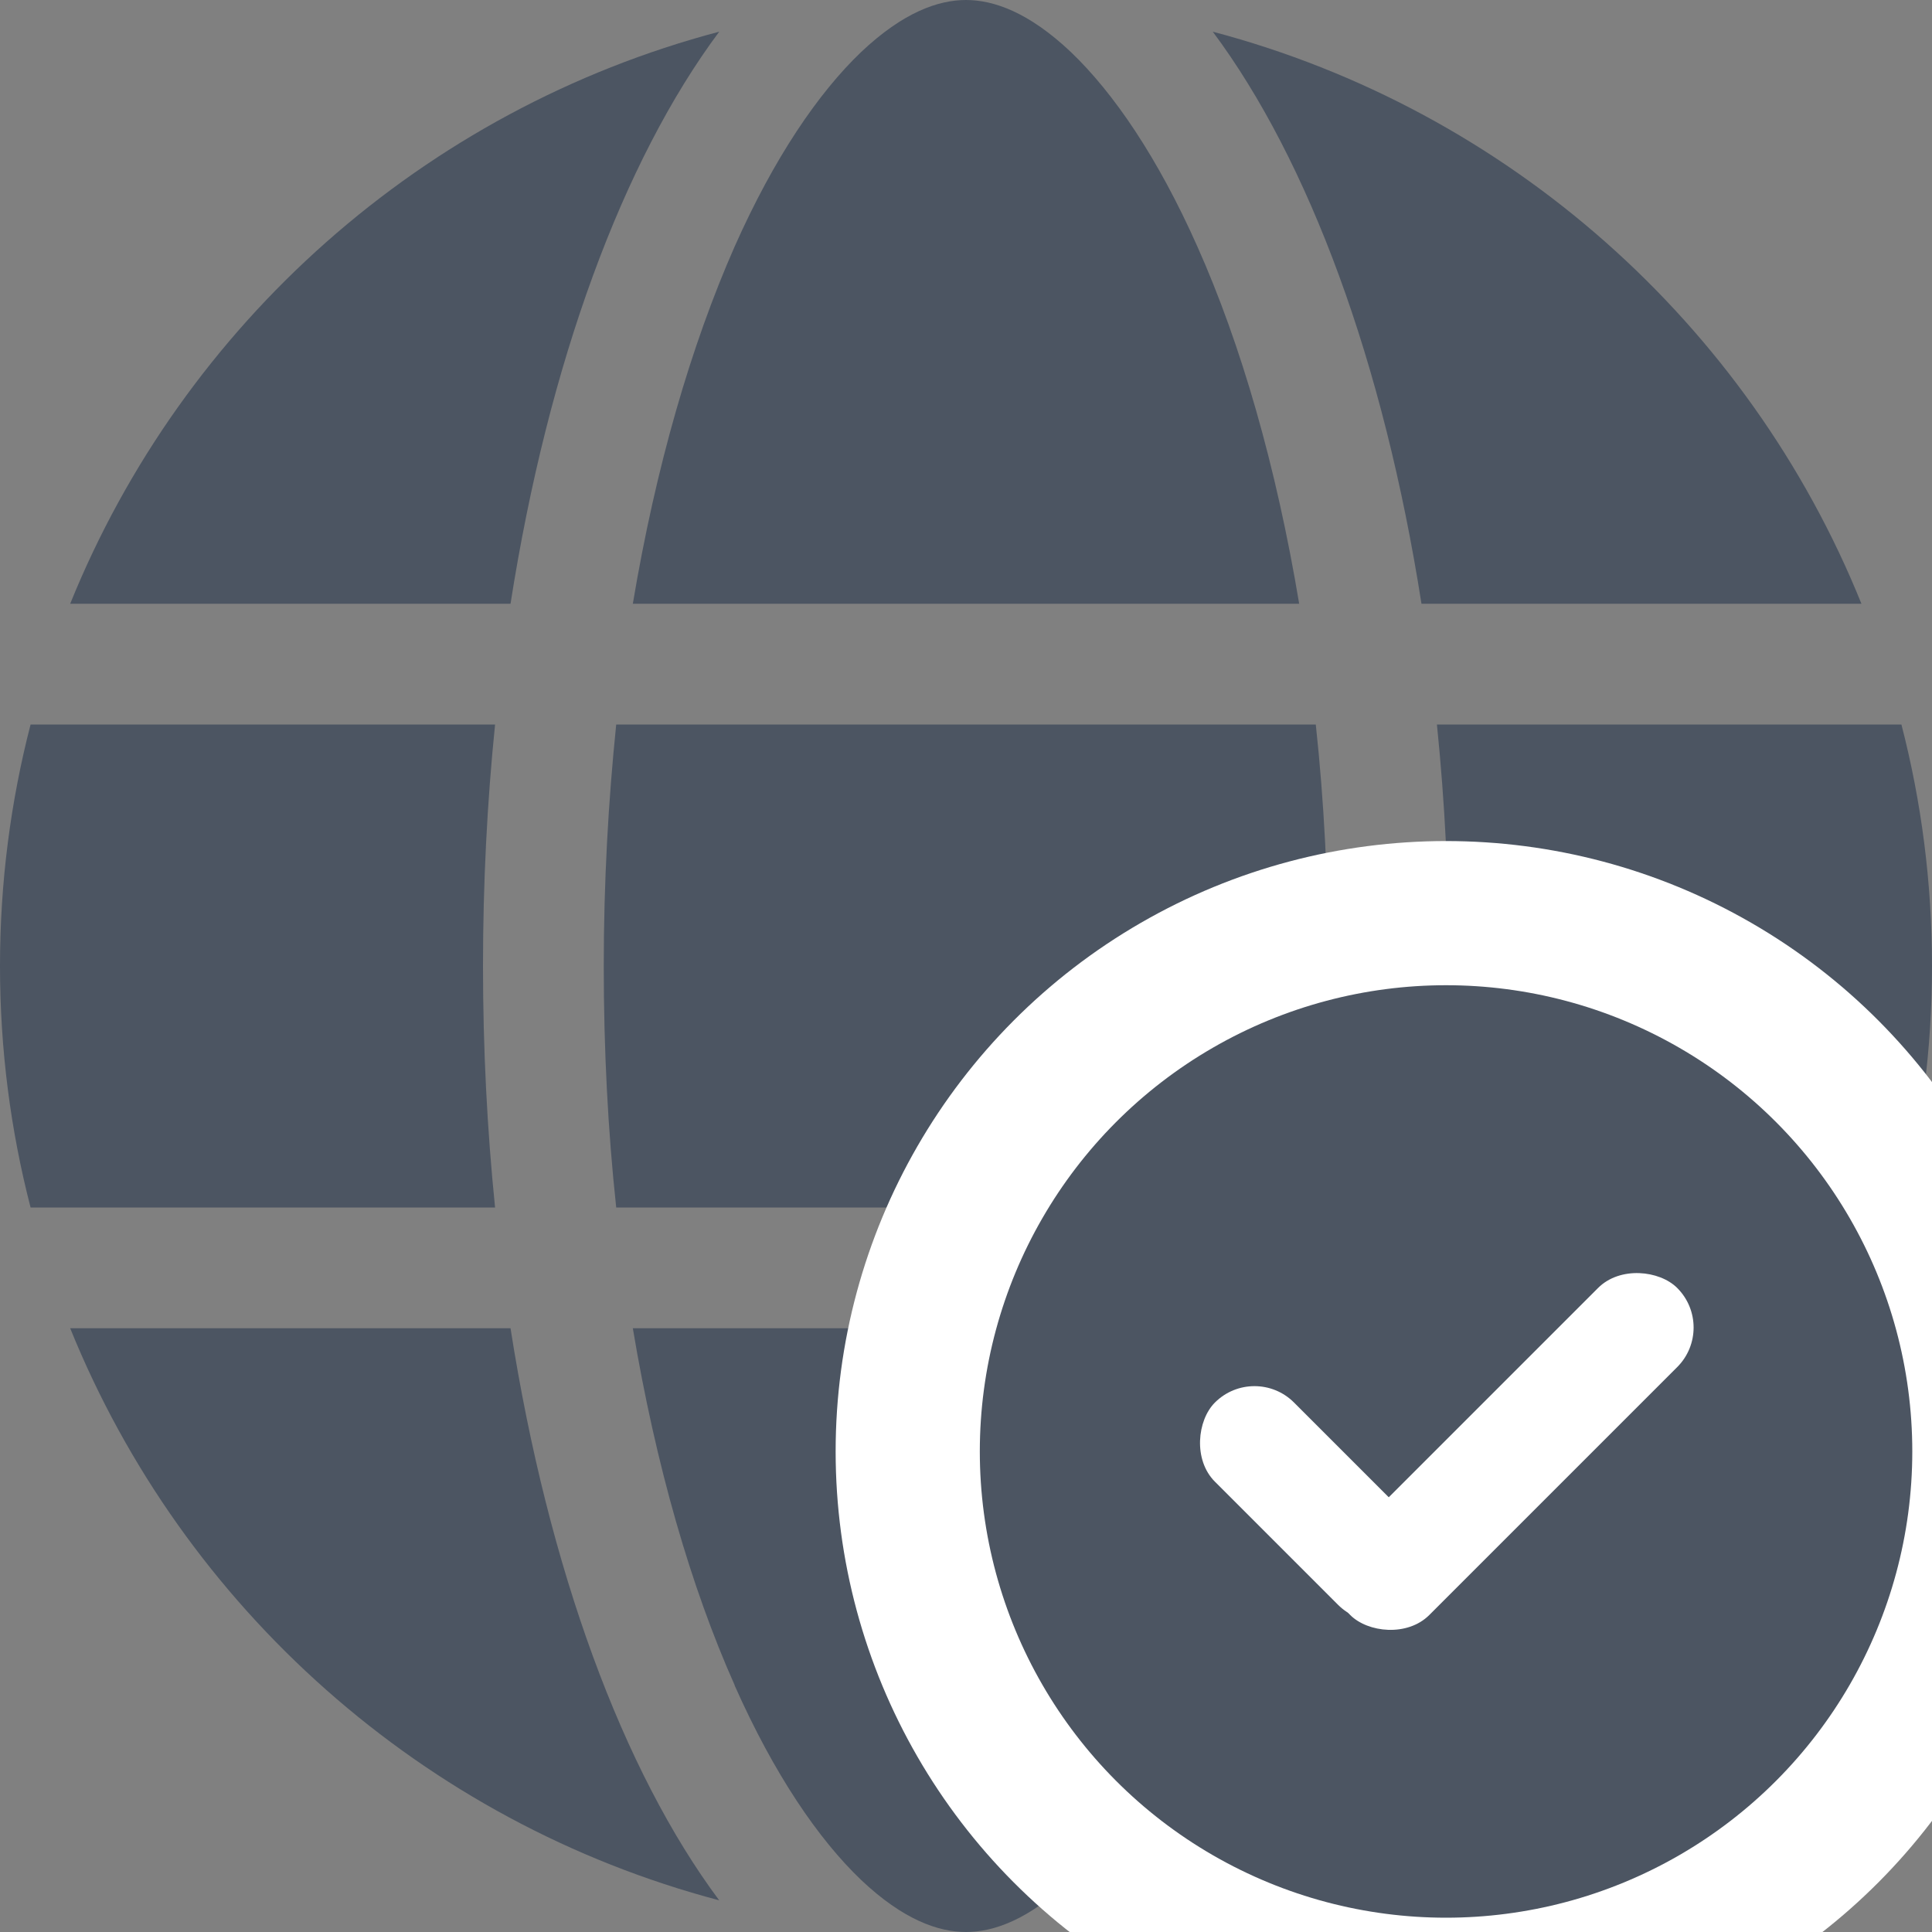
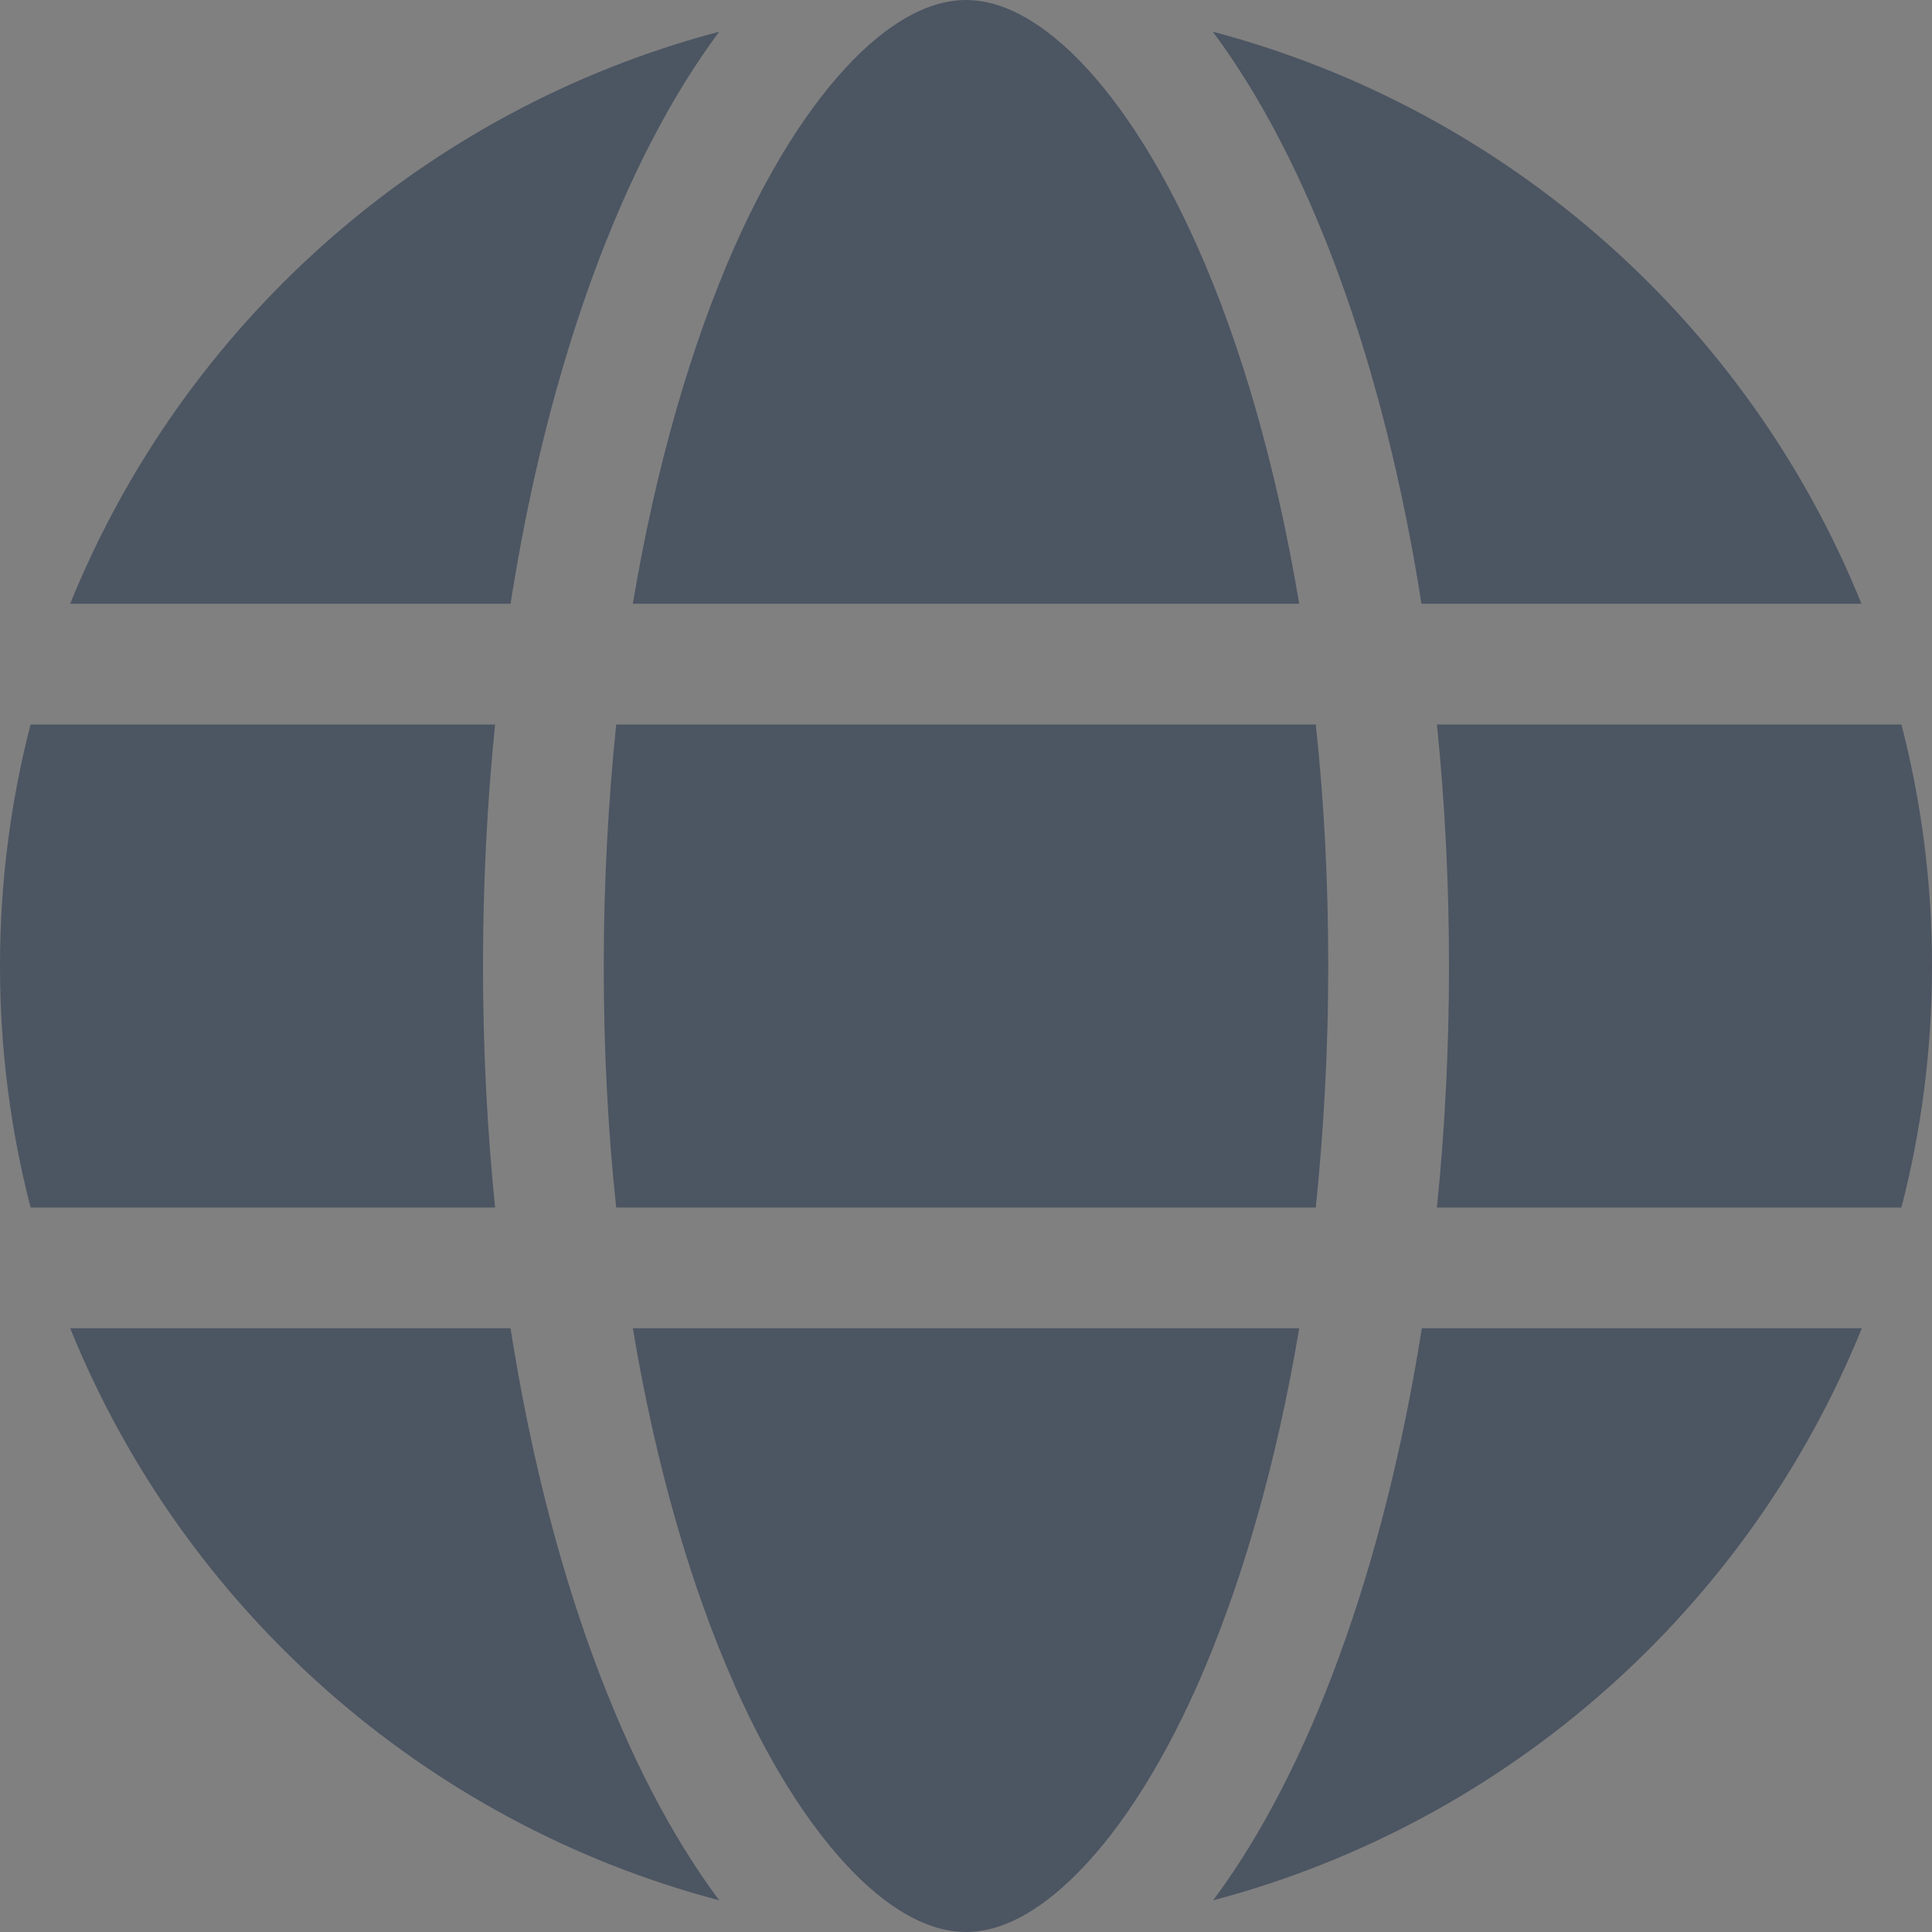
<svg xmlns="http://www.w3.org/2000/svg" xmlns:ns1="http://sodipodi.sourceforge.net/DTD/sodipodi-0.dtd" xmlns:ns2="http://www.inkscape.org/namespaces/inkscape" viewBox="0 0 40 40" version="1.1" id="svg1" ns1:docname="globe-solid.svg" width="40" height="40" ns2:version="1.3.2 (091e20e, 2023-11-25, custom)">
  <rect x="0" y="0" width="40" height="40" fill="#808080" stroke="none" />
  <ns1:namedview id="namedview1" pagecolor="#ffffff" bordercolor="#000000" borderopacity="0.25" ns2:showpageshadow="2" ns2:pageopacity="0.0" ns2:pagecheckerboard="0" ns2:deskcolor="#d1d1d1" ns2:zoom="19.425" ns2:cx="19.97426" ns2:cy="20" ns2:window-width="1920" ns2:window-height="991" ns2:window-x="-9" ns2:window-y="-9" ns2:window-maximized="1" ns2:current-layer="svg1" />
  <defs id="defs1" />
  <path d="m 27.5,20 c 0,1.734 -0.094,3.406 -0.258,5 H 12.758 C 12.586,23.406 12.5,21.734 12.5,20 c 0,-1.734 0.094,-3.406 0.258,-5 H 27.242 C 27.414,16.594 27.5,18.266 27.5,20 Z m 2.25,-5 h 9.617 C 39.781,16.602 40,18.273 40,20 c 0,1.727 -0.219,3.398 -0.633,5 H 29.75 C 29.914,23.391 30,21.719 30,20 30,18.281 29.914,16.609 29.75,15 Z m 8.797,-2.5 H 29.43 C 28.648,7.508 27.102,3.328 25.109,0.656 31.227,2.273 36.203,6.711 38.539,12.5 Z m -11.648,0 H 13.102 C 13.578,9.656 14.312,7.141 15.211,5.102 16.031,3.258 16.945,1.922 17.828,1.078 18.703,0.25 19.43,4.9999998e-8 20,4.9999998e-8 20.57,4.9999998e-8 21.297,0.25 22.172,1.078 c 0.883,0.844 1.797,2.18 2.617,4.023 0.906,2.031 1.633,4.547 2.109,7.398 z m -16.328,0 H 1.453 C 3.797,6.711 8.766,2.273 14.891,0.656 12.898,3.328 11.352,7.508 10.57,12.5 Z M 0.633,15 H 10.25 c -0.164,1.609 -0.25,3.281 -0.25,5 0,1.719 0.086,3.391 0.25,5 H 0.633 C 0.219,23.398 0,21.727 0,20 0,18.273 0.219,16.602 0.633,15 Z M 15.211,34.891 C 14.305,32.859 13.578,30.344 13.102,27.5 h 13.797 c -0.477,2.844 -1.211,5.359 -2.109,7.391 -0.82,1.844 -1.734,3.18 -2.617,4.023 C 21.297,39.75 20.57,40 20,40 19.43,40 18.703,39.75 17.828,38.922 16.945,38.078 16.031,36.742 15.211,34.898 Z M 10.57,27.5 c 0.781,4.992 2.328,9.172 4.32,11.844 C 8.766,37.727 3.797,33.289 1.453,27.5 Z m 27.977,0 c -2.344,5.789 -7.312,10.227 -13.43,11.844 C 27.109,36.672 28.648,32.492 29.438,27.5 Z" id="path1" style="fill:#4c5562;fill-opacity:1;stroke-width:0.078" />
  <g id="g5" transform="translate(10.145,-25.676)">
-     <circle style="fill:#ffffff;fill-opacity:1;stroke-width:9.557;stroke-linecap:round;stroke-linejoin:round" id="path2" cx="19.794" cy="55.727" r="12.638" />
    <g id="g4">
-       <circle style="fill:#4c5562;fill-opacity:1;stroke-width:7.3;stroke-linecap:round;stroke-linejoin:round" id="circle2" cx="19.794" cy="55.727" r="9.653" />
      <g id="g3" transform="translate(0.139,0.051)">
-         <rect style="fill:#ffffff;fill-opacity:1;stroke-width:5.198;stroke-linecap:round;stroke-linejoin:round" id="rect2" width="9.575" height="2.317" x="-29.268" y="53.099" ry="1.158" transform="rotate(-45)" />
-         <rect style="fill:#ffffff;fill-opacity:1;stroke-width:4.087;stroke-linecap:round;stroke-linejoin:round" id="rect3" width="5.92" height="2.317" x="49.167" y="26.98" ry="1.158" transform="rotate(45)" />
-       </g>
+         </g>
    </g>
  </g>
</svg>